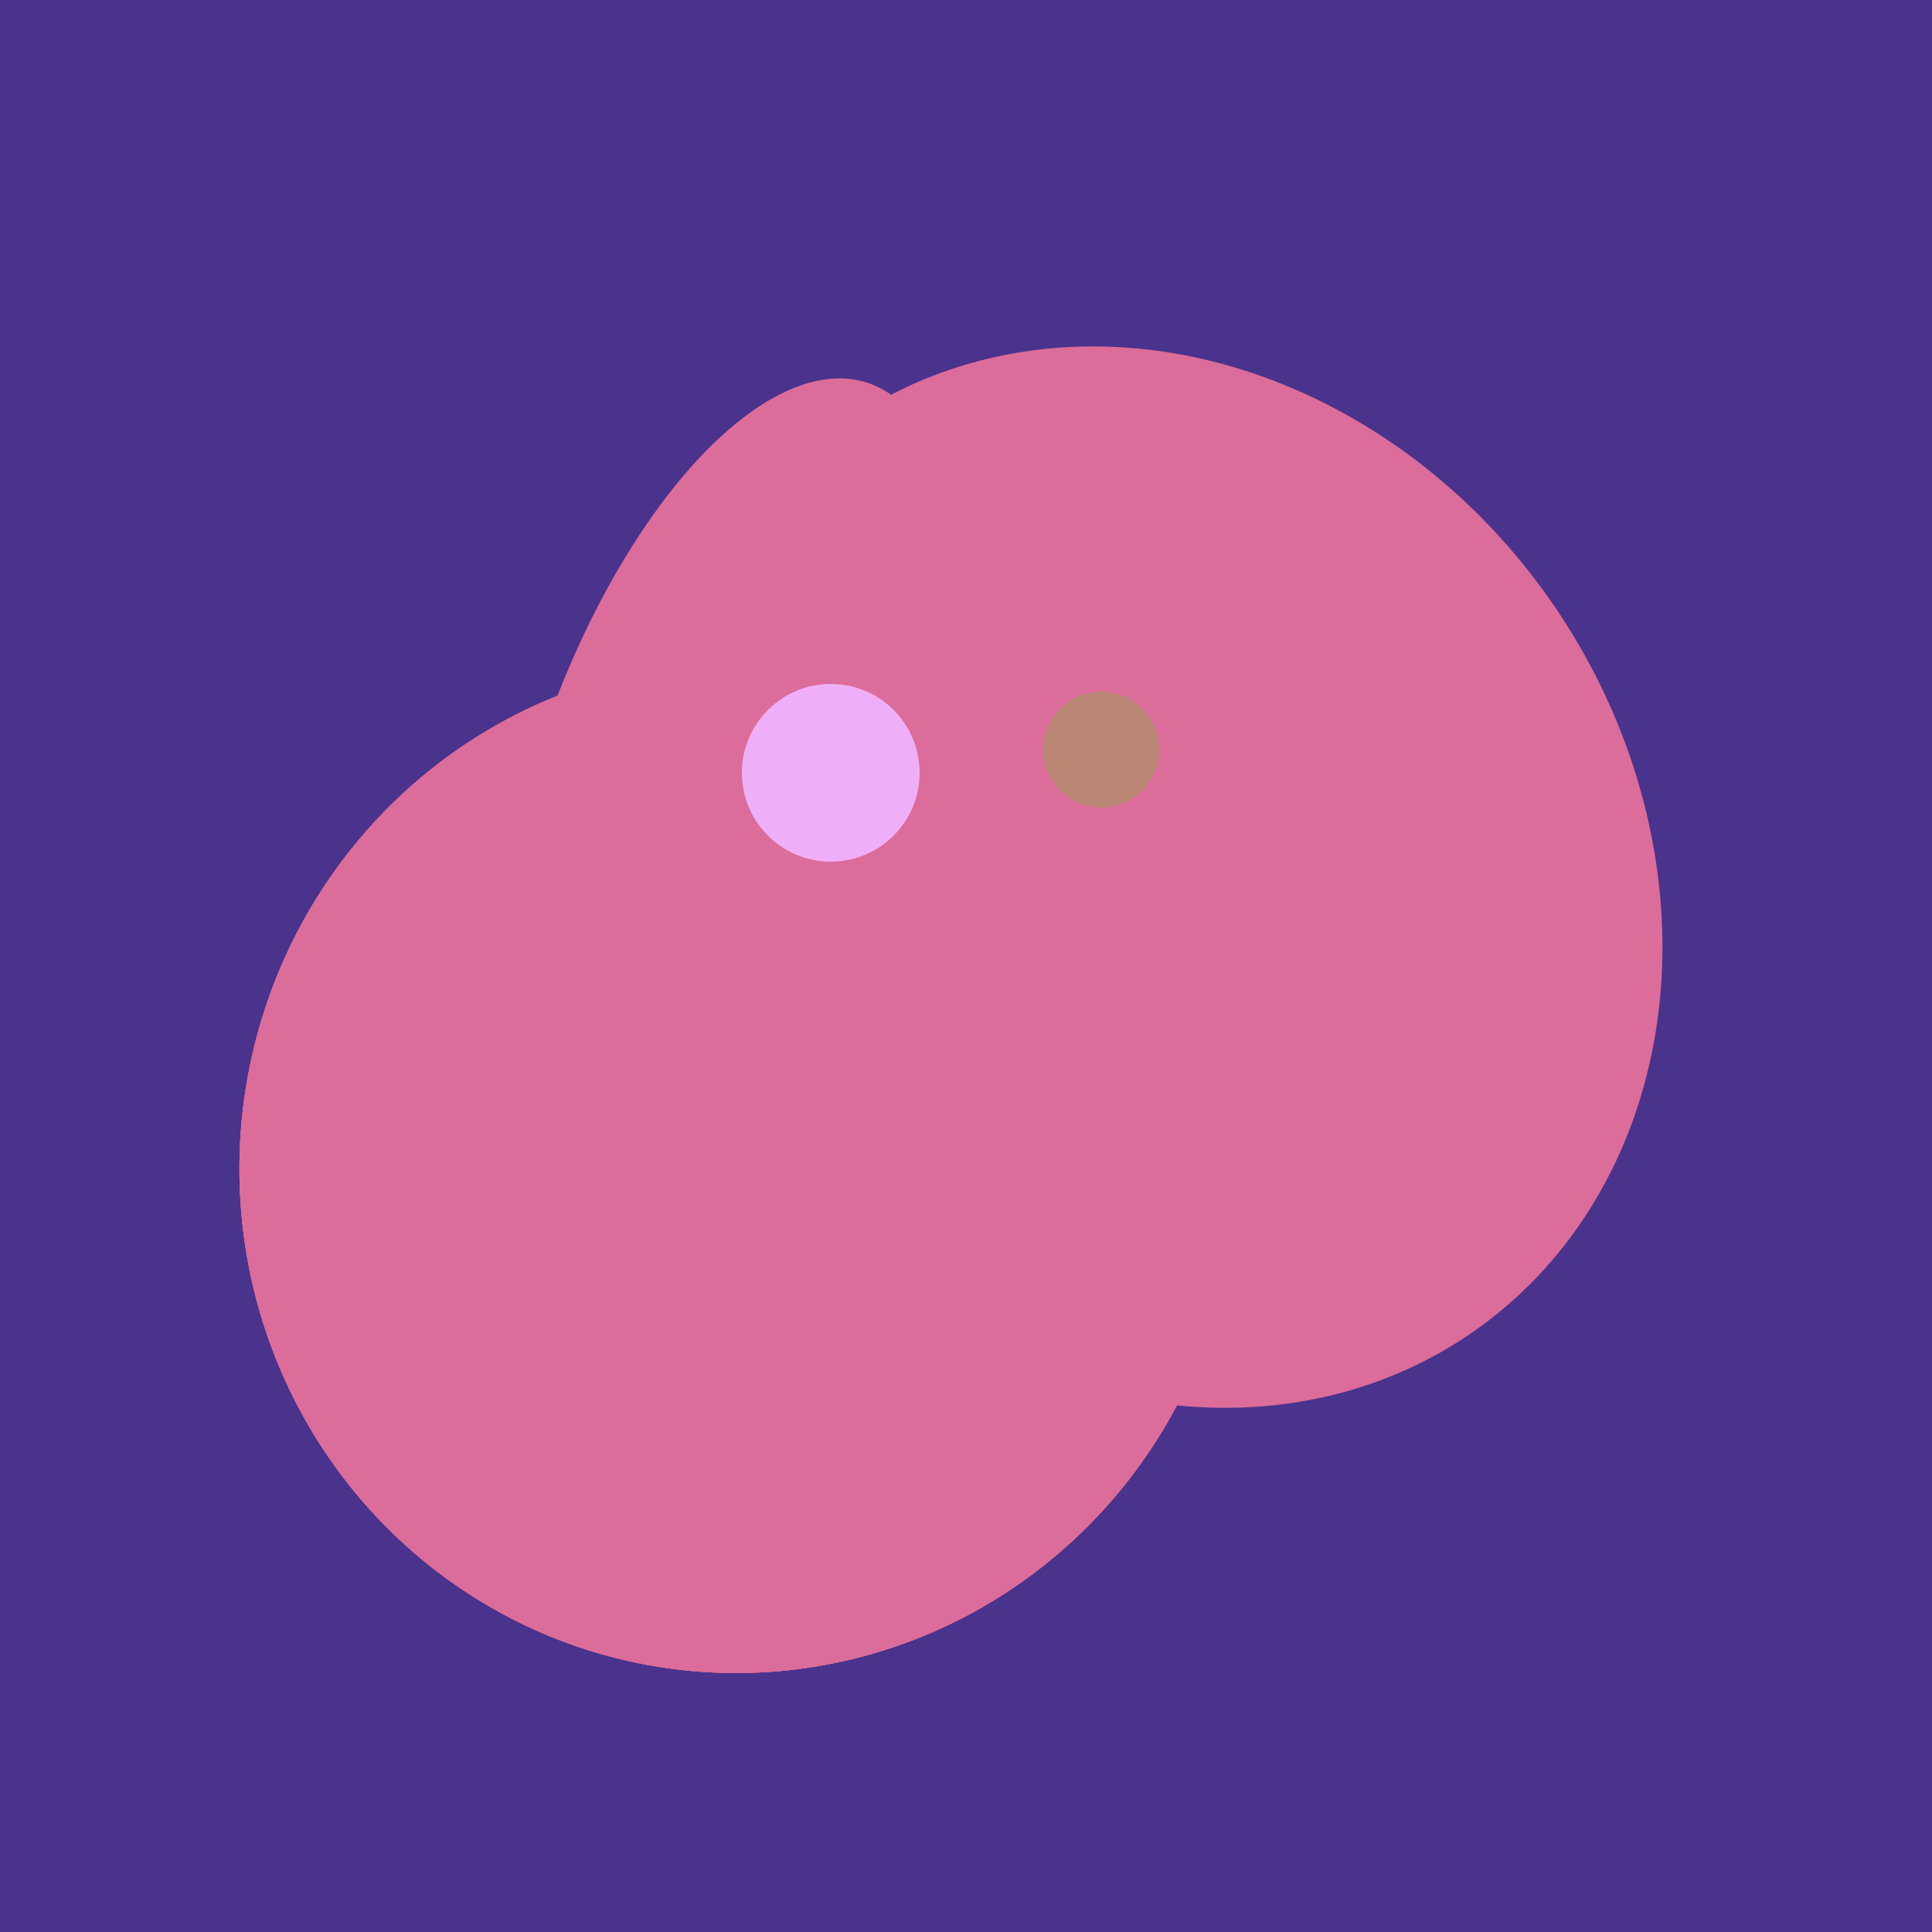
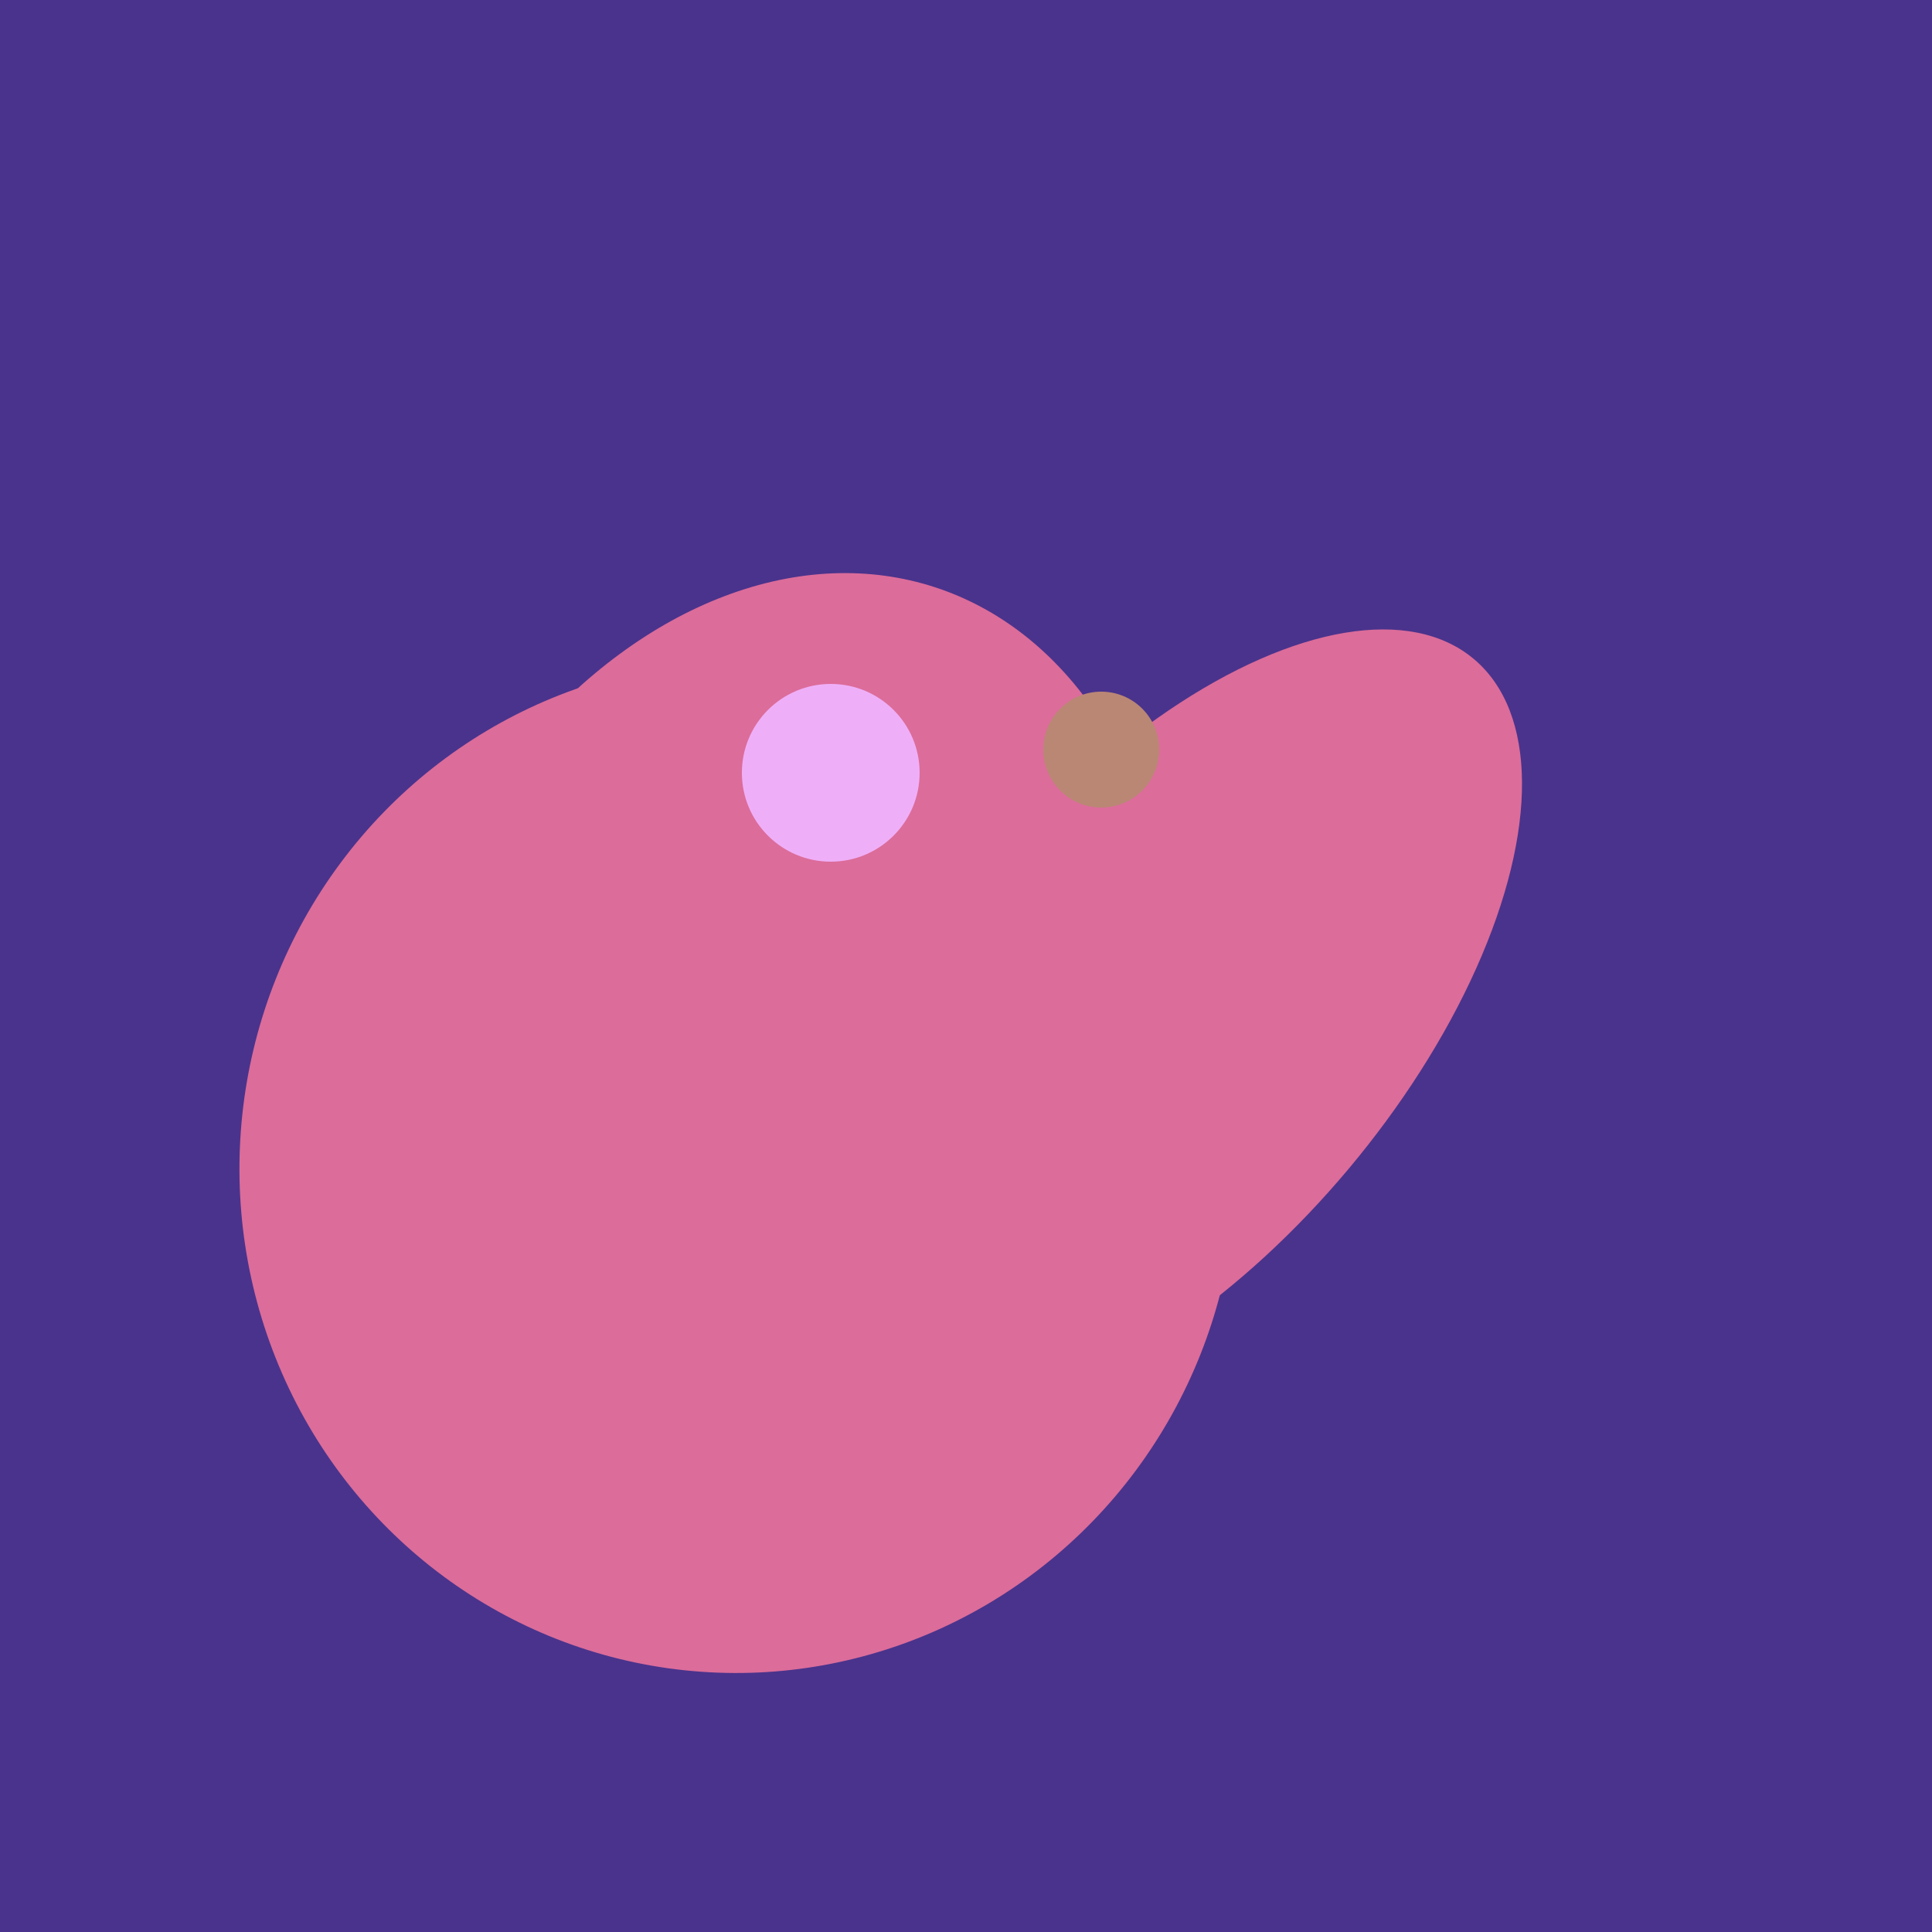
<svg xmlns="http://www.w3.org/2000/svg" width="500" height="500">
  <rect width="500" height="500" fill="#4a338c" />
  <ellipse cx="198" cy="287" rx="102" ry="142" transform="rotate(198, 198, 287)" fill="rgb(220,108,154)" />
  <ellipse cx="303" cy="264" rx="122" ry="60" transform="rotate(130, 303, 264)" fill="rgb(220,108,154)" />
-   <ellipse cx="300" cy="227" rx="143" ry="124" transform="rotate(236, 300, 227)" fill="rgb(220,108,154)" />
-   <ellipse cx="188" cy="206" rx="50" ry="113" transform="rotate(19, 188, 206)" fill="rgb(220,108,154)" />
-   <ellipse cx="191" cy="302" rx="131" ry="129" transform="rotate(277, 191, 302)" fill="rgb(220,108,154)" />
-   <ellipse cx="191" cy="302" rx="131" ry="129" transform="rotate(277, 191, 302)" fill="rgb(220,108,154)" />
-   <ellipse cx="191" cy="302" rx="131" ry="129" transform="rotate(277, 191, 302)" fill="rgb(220,108,154)" />
  <ellipse cx="191" cy="302" rx="131" ry="129" transform="rotate(277, 191, 302)" fill="rgb(220,108,154)" />
  <circle cx="215" cy="200" r="23" fill="rgb(239,175,248)" />
  <circle cx="285" cy="194" r="15" fill="rgb(186,135,117)" />
</svg>